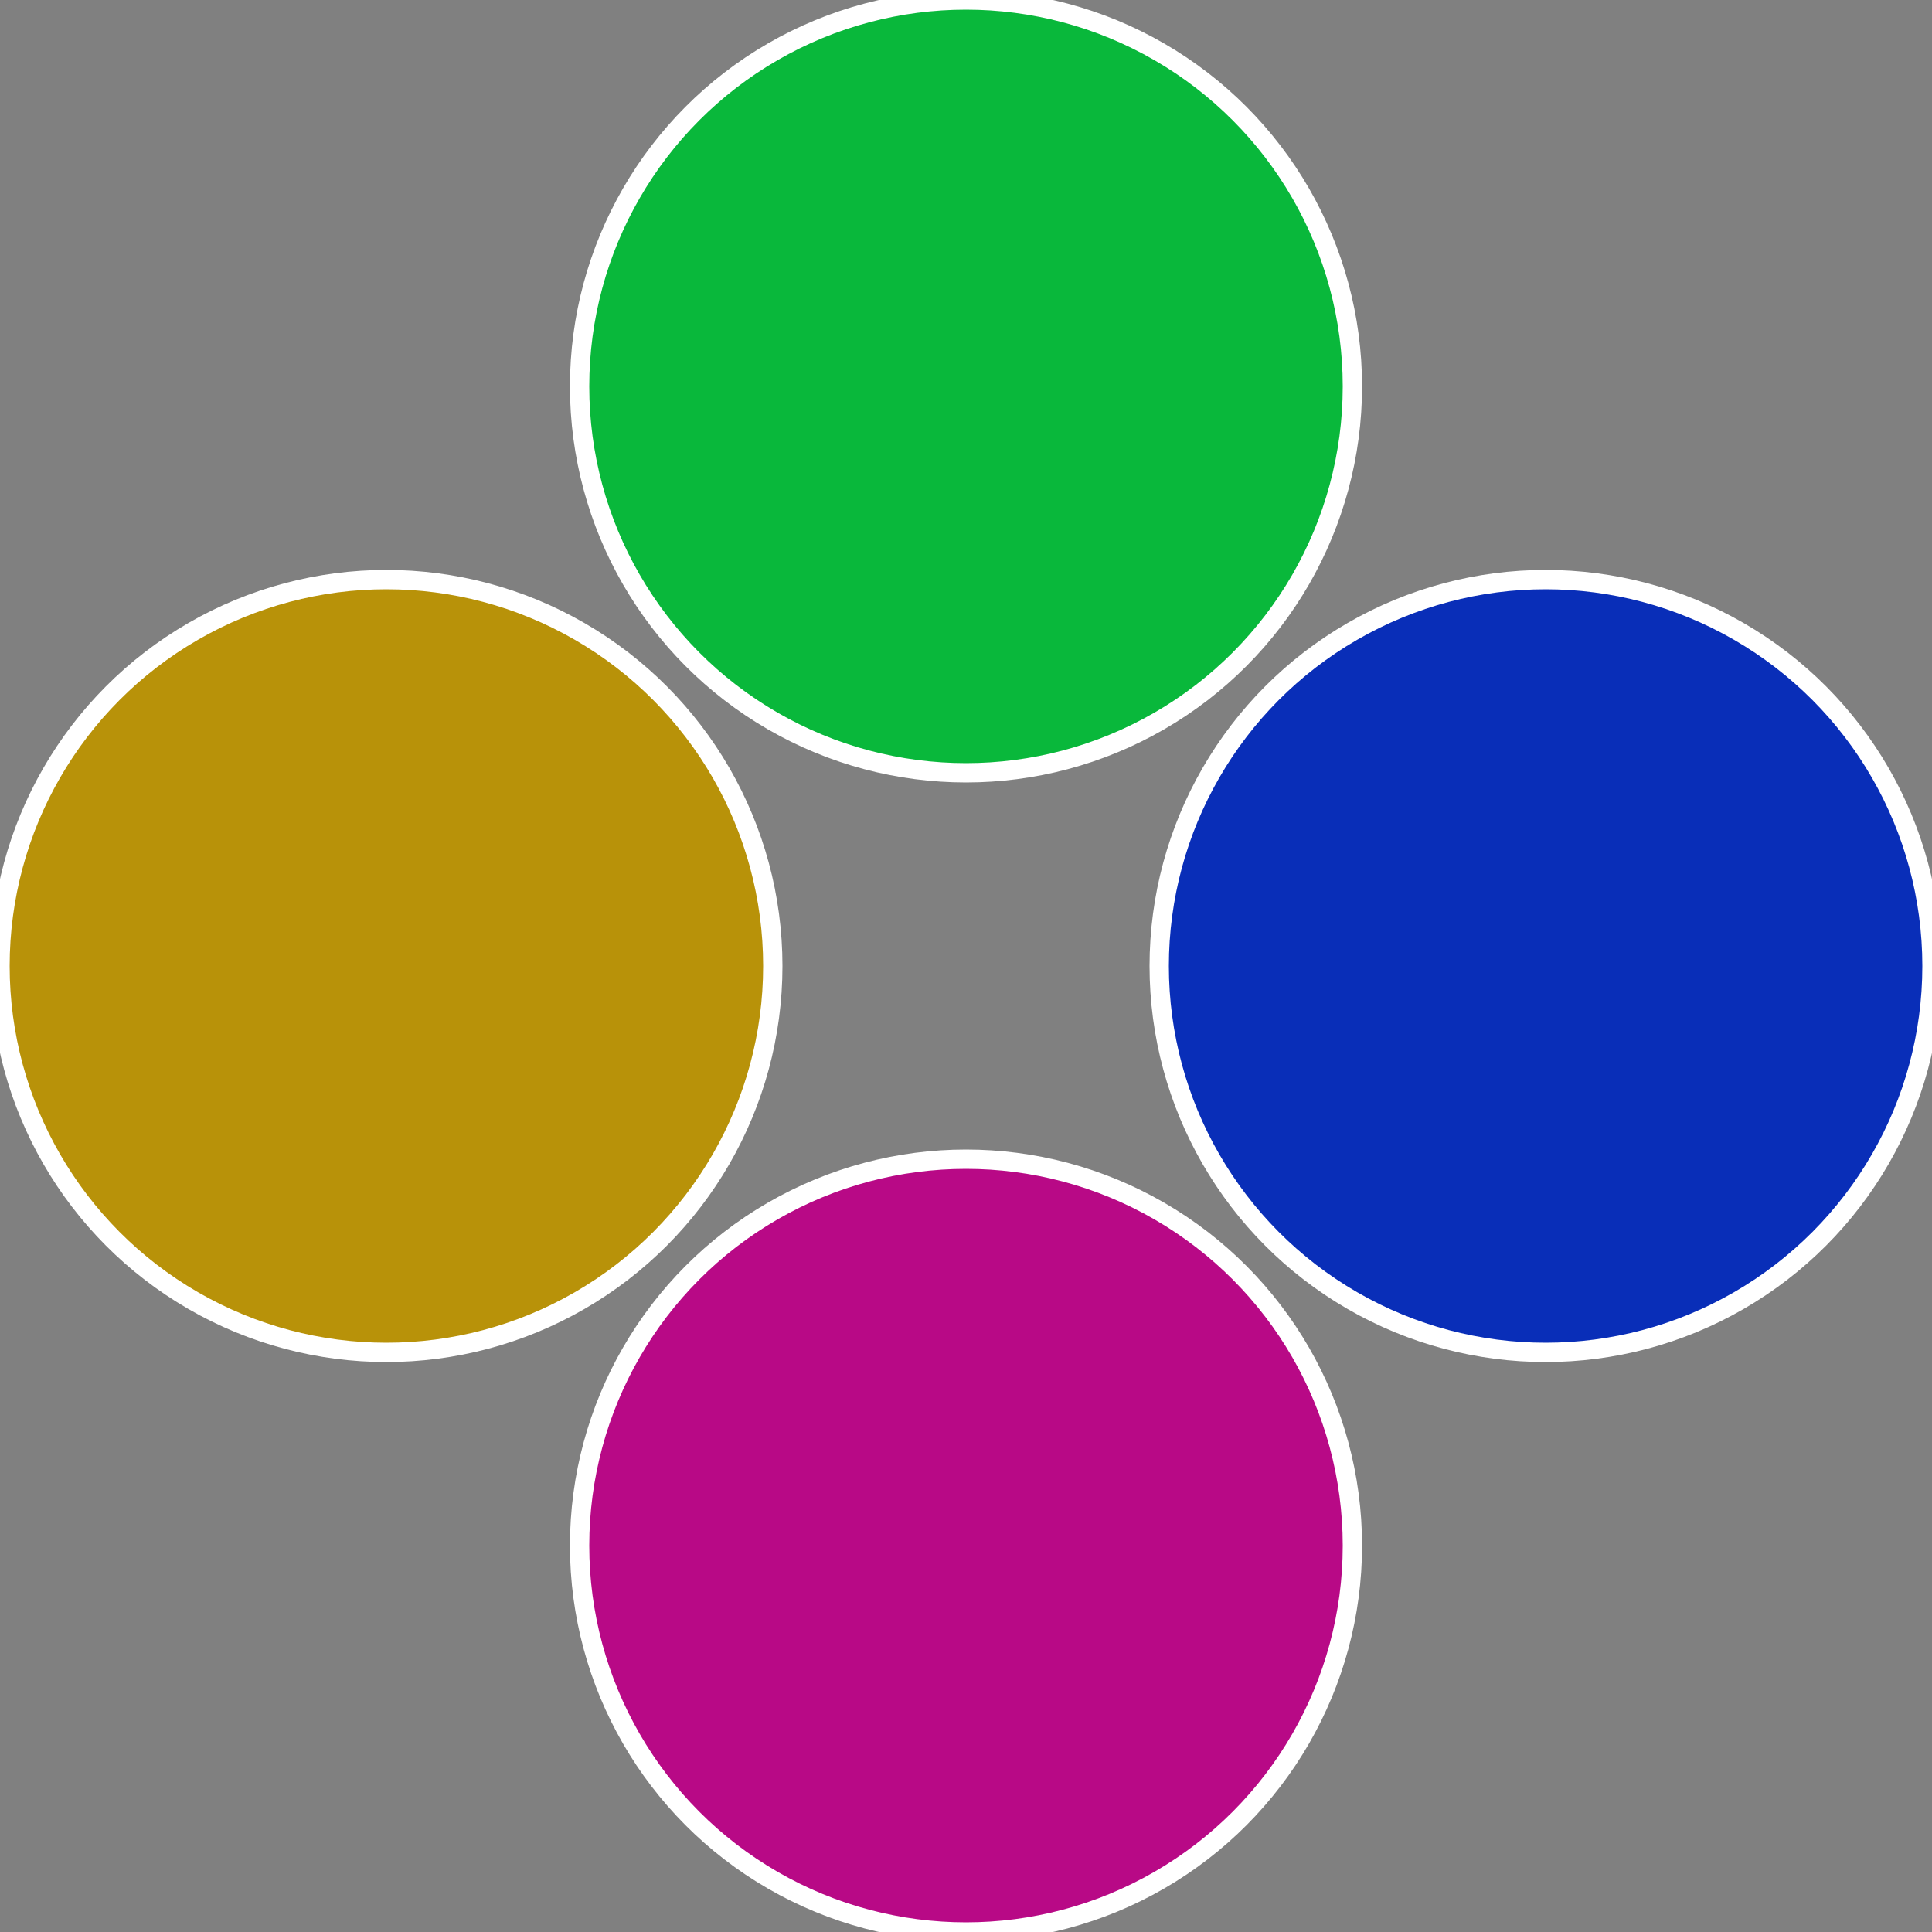
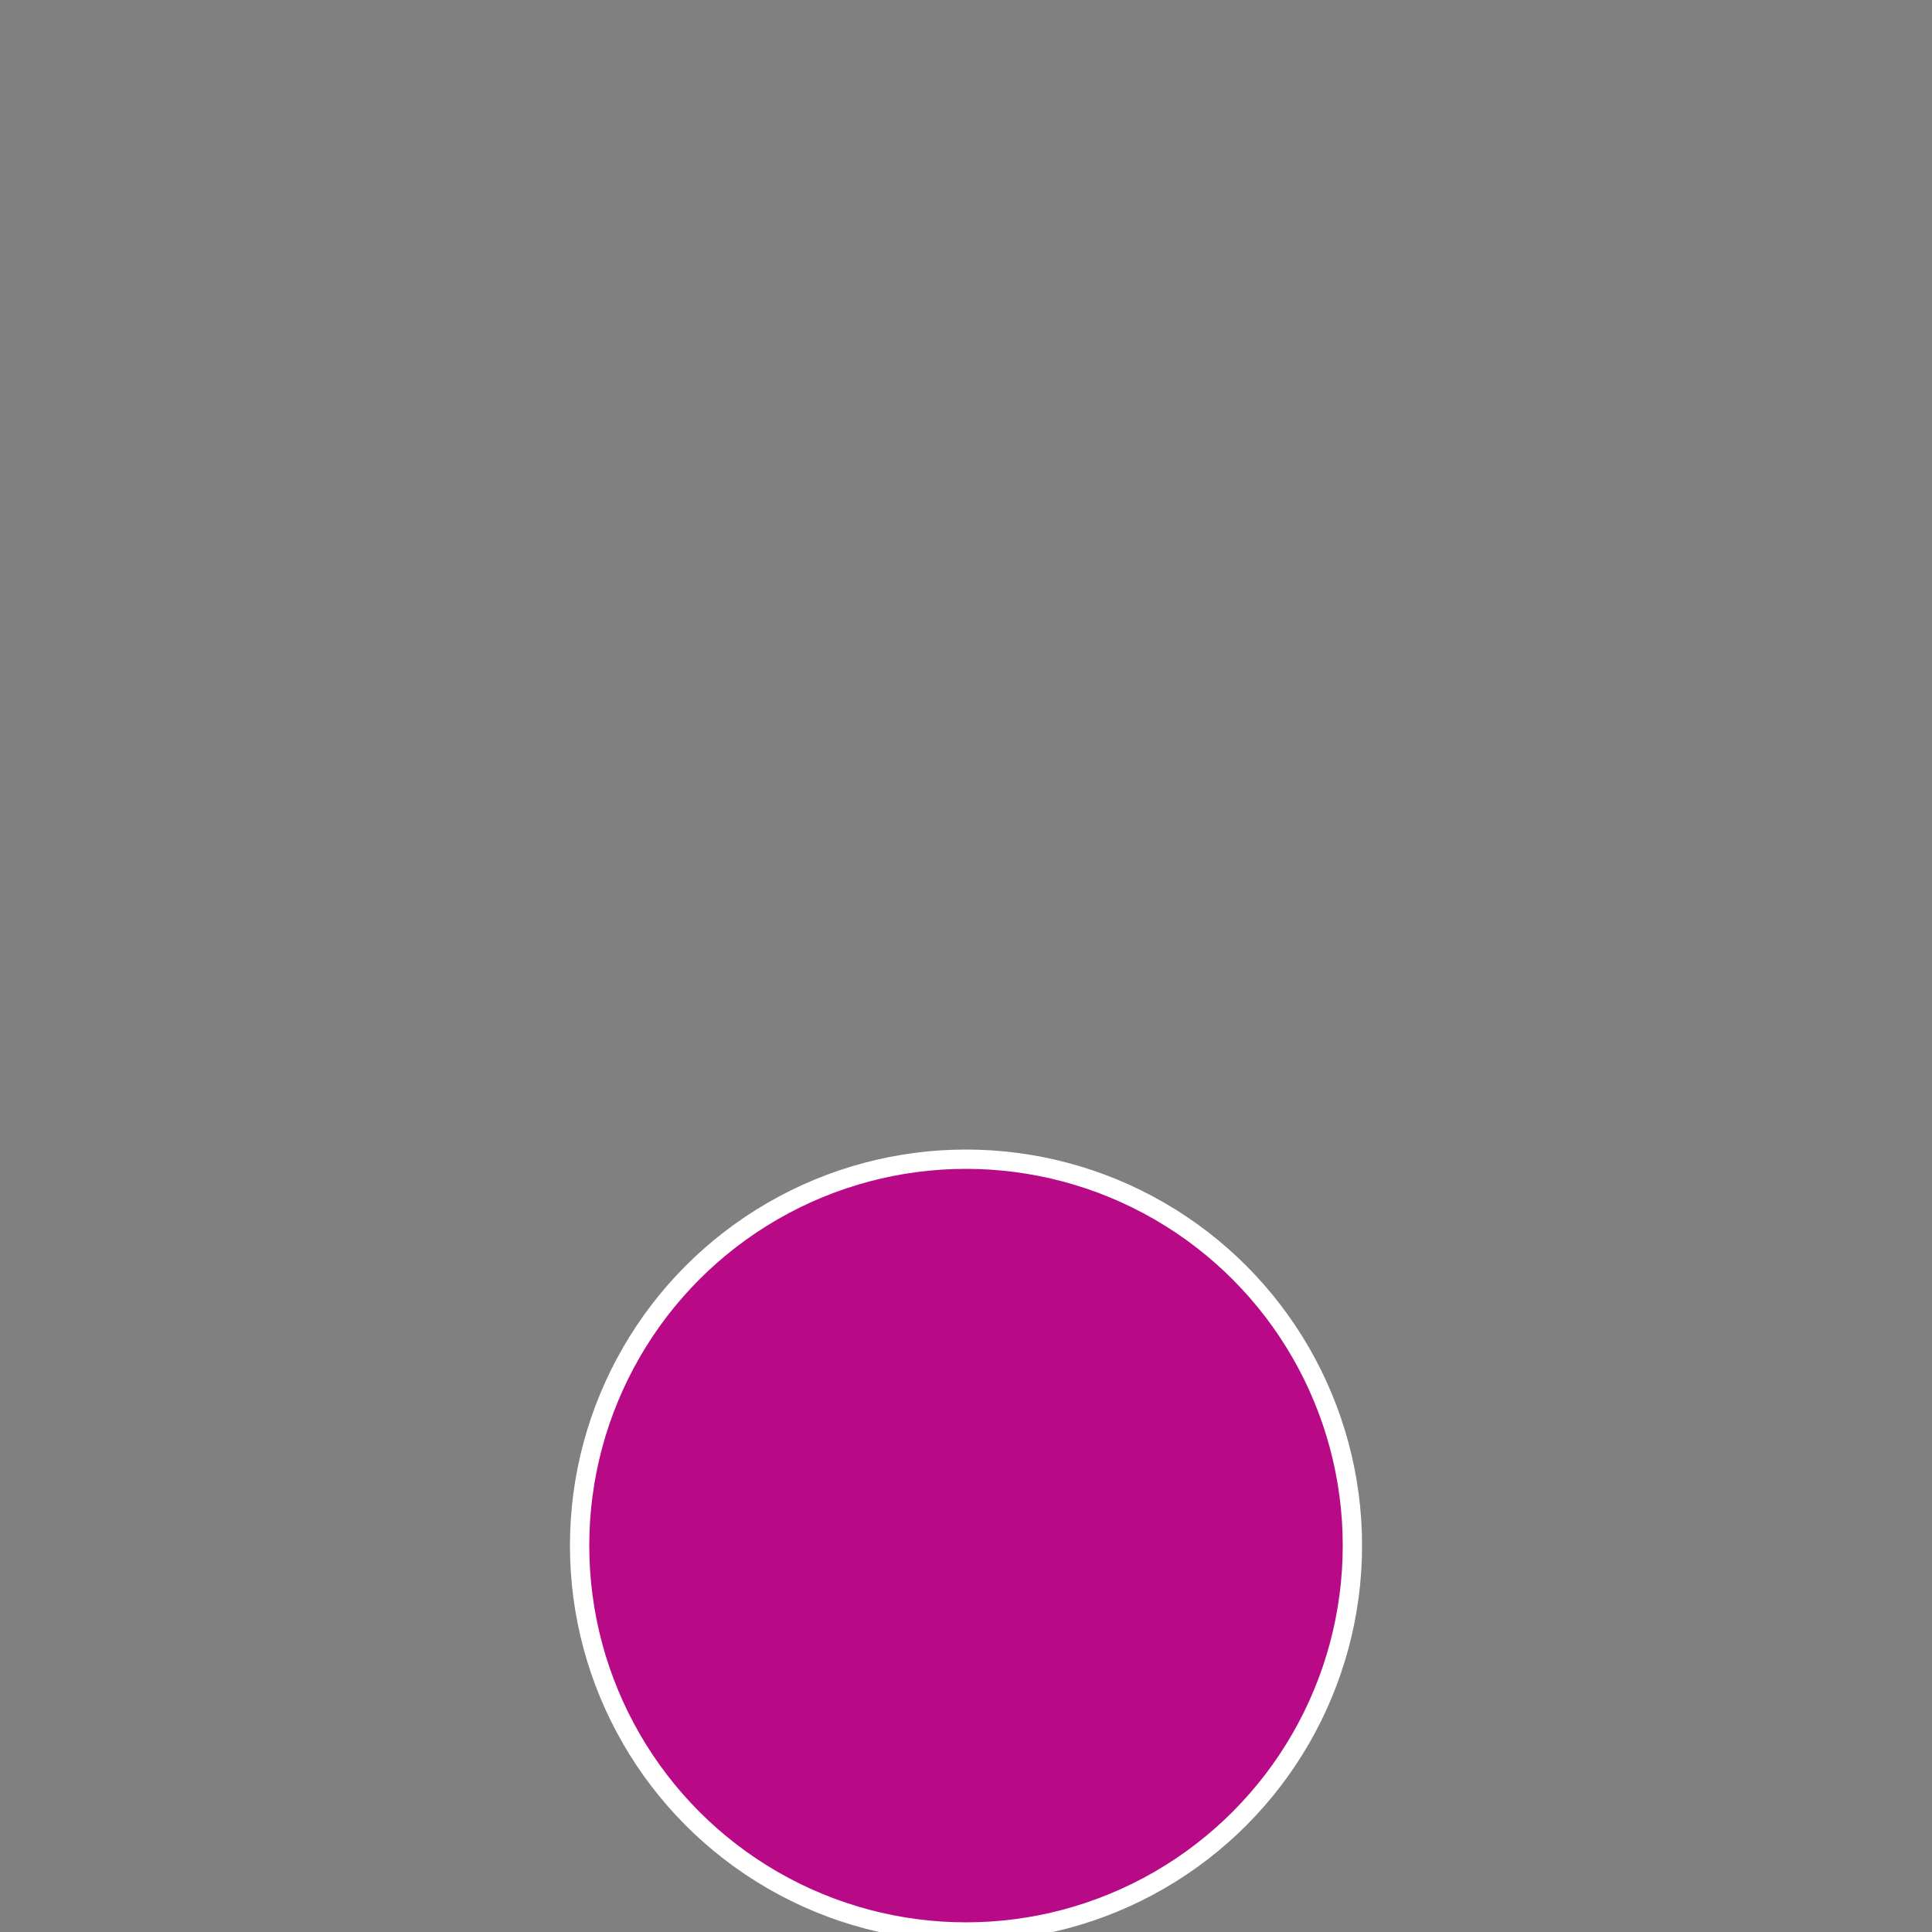
<svg xmlns="http://www.w3.org/2000/svg" width="500" height="500" viewBox="-1 -1 2 2">
  <rect x="-1" y="-1" width="2" height="2" fill="#808080" stroke="none" />
-   <circle cx="0.6" cy="0" r="0.4" fill="#092eb8" stroke="#fff" stroke-width="1%" />
  <circle cx="3.6739403974421E-17" cy="0.6" r="0.4" fill="#b80986" stroke="#fff" stroke-width="1%" />
-   <circle cx="-0.6" cy="7.3478807948841E-17" r="0.4" fill="#b89209" stroke="#fff" stroke-width="1%" />
-   <circle cx="-1.1021821192326E-16" cy="-0.6" r="0.4" fill="#09b83b" stroke="#fff" stroke-width="1%" />
</svg>